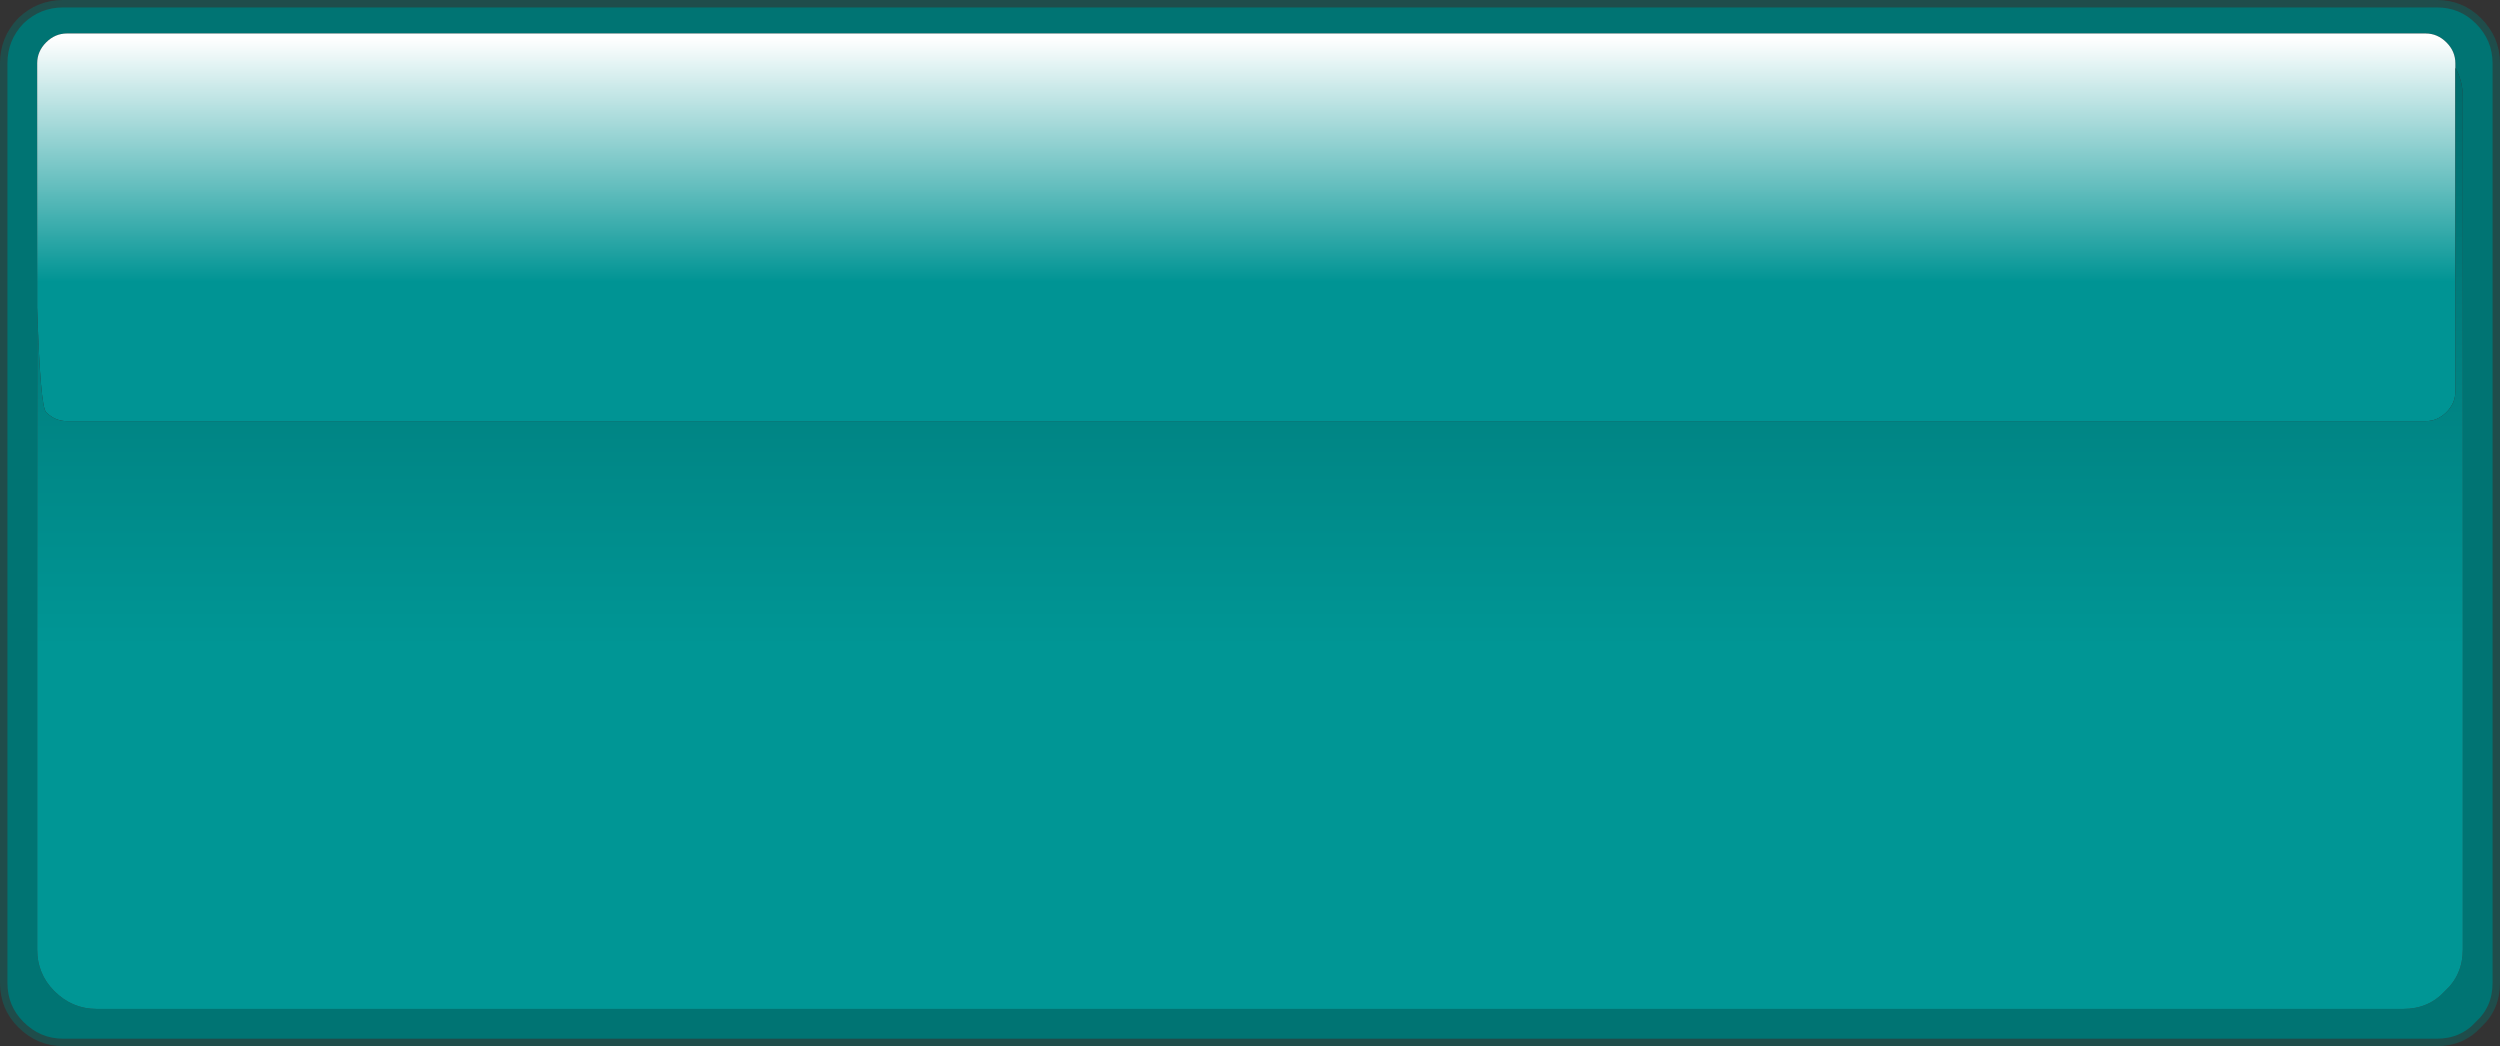
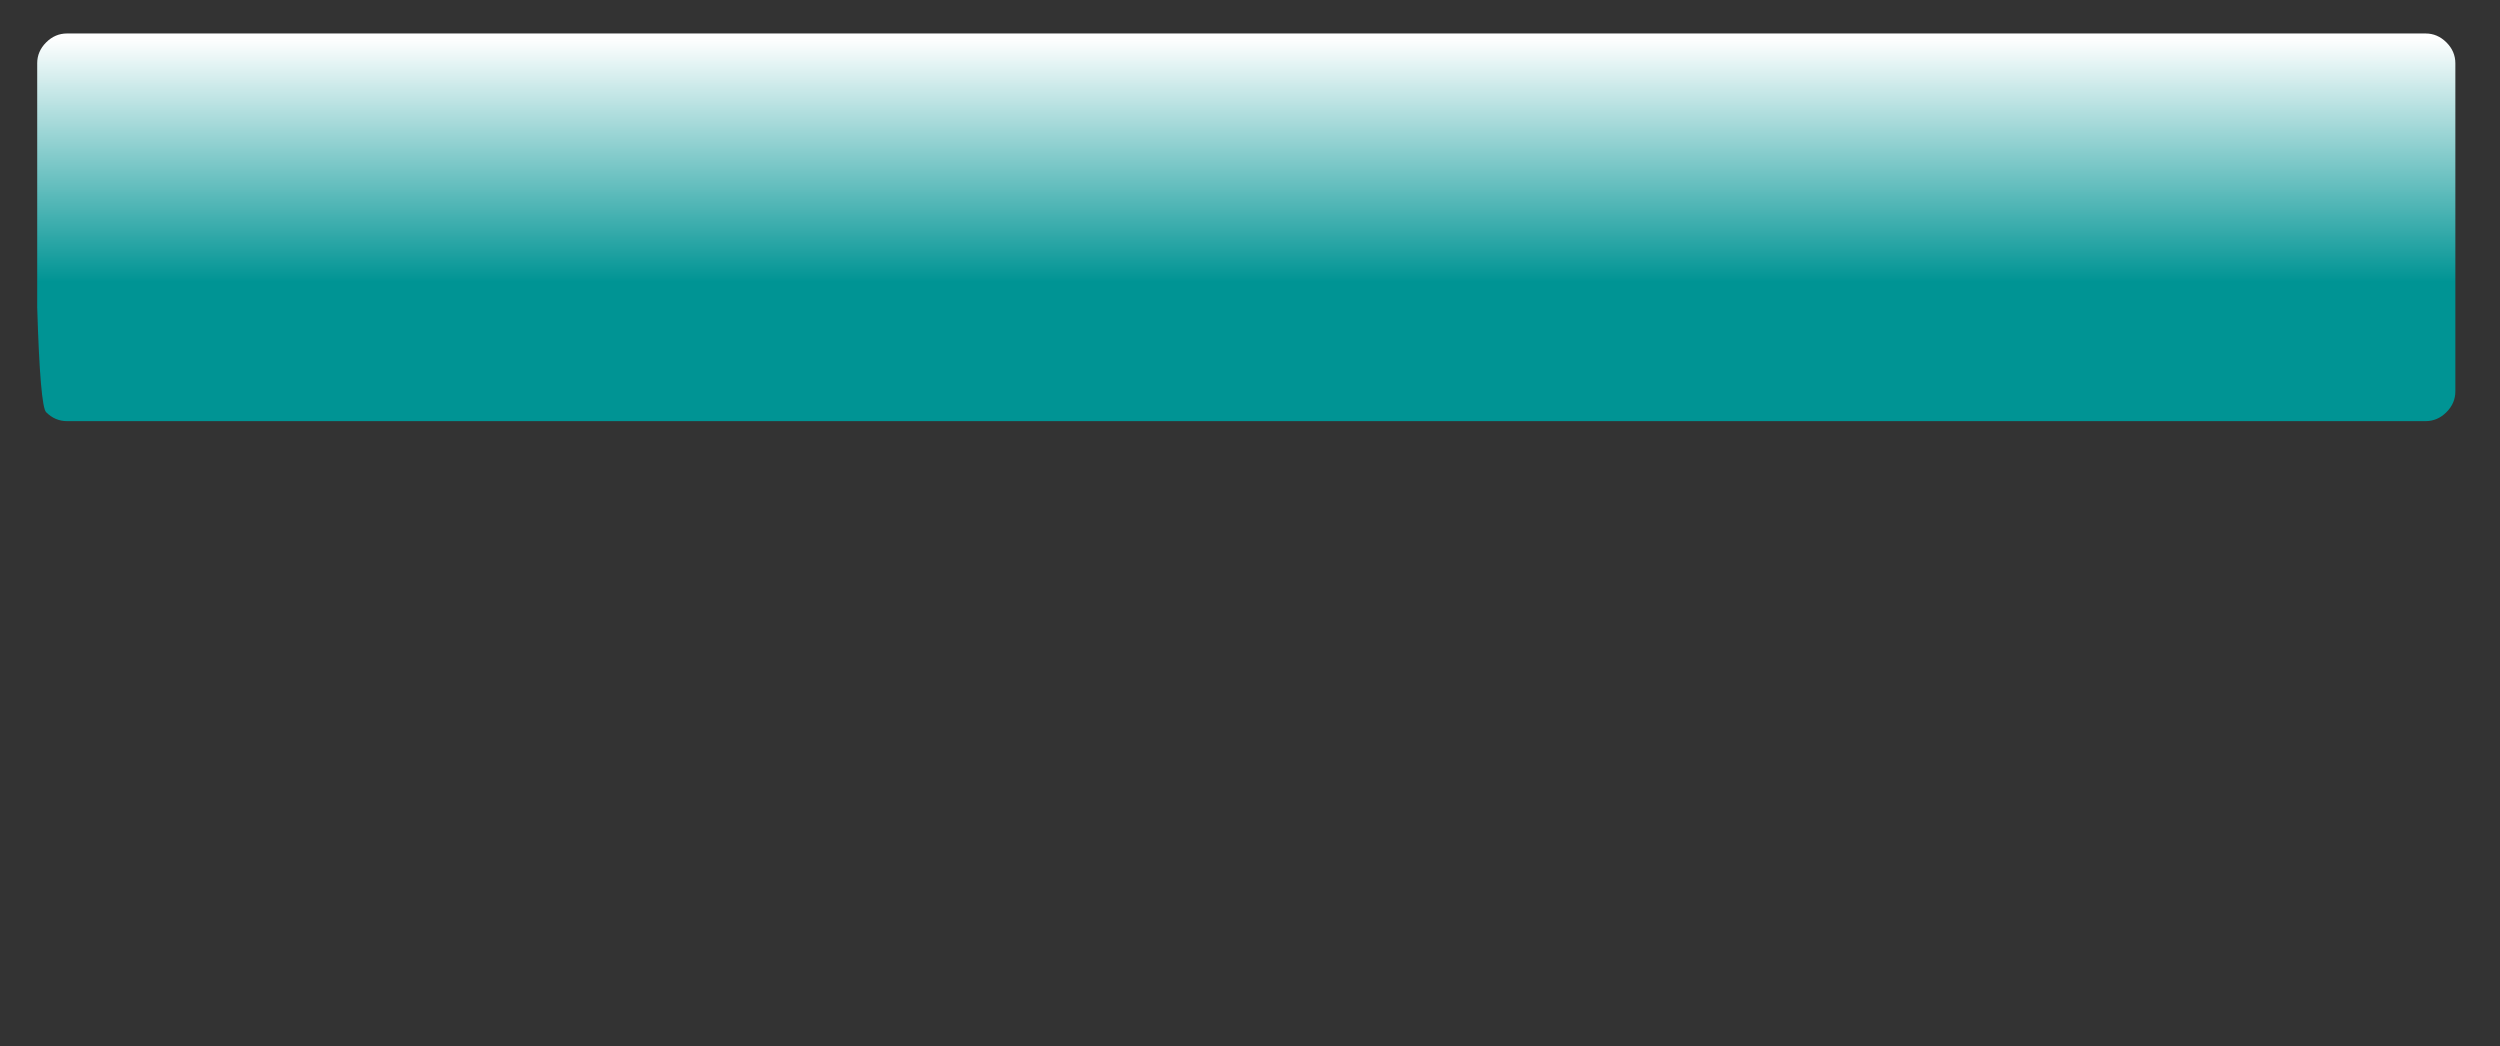
<svg xmlns="http://www.w3.org/2000/svg" height="70.3px" width="168.0px">
  <rect width="100%" height="100%" fill="#333333" stroke="none" />
  <g transform="matrix(1.0, 0.0, 0.0, 1.0, 0.25, 0.25)">
-     <path d="M163.5 0.0 Q165.15 0.0 166.3 1.15 167.5 2.35 167.5 4.0 L167.5 65.8 Q167.5 67.5 166.3 68.6 165.2 69.8 163.5 69.8 L4.0 69.8 Q2.35 69.8 1.15 68.6 0.0 67.45 0.0 65.8 L0.0 4.0 Q0.0 2.35 1.15 1.15 2.35 0.0 4.0 0.0 L163.5 0.0 M164.75 4.3 L164.75 4.0 Q164.75 3.2 164.15 2.6 163.55 2.0 162.75 2.0 L4.25 2.0 Q3.45 2.0 2.85 2.6 2.25 3.2 2.25 4.0 L2.25 20.4 2.25 63.55 Q2.25 65.2 3.4 66.35 4.6 67.55 6.25 67.55 L161.25 67.55 Q162.95 67.55 164.05 66.35 165.25 65.25 165.25 63.55 L165.25 6.25 Q165.25 5.2 164.75 4.3" fill="#007473" fill-rule="evenodd" stroke="none" />
    <path d="M2.25 20.4 L2.25 4.0 Q2.25 3.2 2.85 2.6 3.45 2.0 4.25 2.0 L162.75 2.0 Q163.55 2.0 164.15 2.6 164.75 3.2 164.75 4.0 L164.75 4.3 164.75 26.05 Q164.75 26.85 164.15 27.45 163.55 28.05 162.75 28.05 L4.25 28.05 Q3.45 28.05 2.85 27.45 2.45 27.05 2.25 20.4" fill="url(#gradient0)" fill-rule="evenodd" stroke="none" />
-     <path d="M2.25 20.4 Q2.45 27.05 2.85 27.45 3.45 28.05 4.25 28.05 L162.75 28.05 Q163.55 28.05 164.15 27.45 164.75 26.85 164.75 26.05 L164.75 4.3 Q165.25 5.2 165.25 6.25 L165.25 63.55 Q165.25 65.25 164.05 66.35 162.95 67.55 161.25 67.55 L6.25 67.55 Q4.6 67.55 3.4 66.35 2.25 65.2 2.25 63.55 L2.25 20.4" fill="url(#gradient1)" fill-rule="evenodd" stroke="none" />
-     <path d="M163.5 0.0 L4.0 0.0 Q2.35 0.0 1.15 1.15 0.0 2.35 0.0 4.0 L0.0 65.8 Q0.0 67.45 1.15 68.6 2.35 69.8 4.0 69.8 L163.5 69.8 Q165.2 69.8 166.3 68.6 167.5 67.5 167.5 65.8 L167.5 4.0 Q167.5 2.35 166.3 1.15 165.15 0.0 163.5 0.0 Z" fill="none" stroke="#1f4d4b" stroke-linecap="round" stroke-linejoin="round" stroke-width="0.5" />
  </g>
  <defs>
    <linearGradient gradientTransform="matrix(0.0, 0.01, -0.01, 0.0, 83.5, 10.5)" gradientUnits="userSpaceOnUse" id="gradient0" spreadMethod="pad" x1="-819.2" x2="819.2">
      <stop offset="0.0" stop-color="#ffffff" />
      <stop offset="1.0" stop-color="#009494" />
    </linearGradient>
    <linearGradient gradientTransform="matrix(0.0, 0.026, -0.027, 0.0, 83.75, 22.0)" gradientUnits="userSpaceOnUse" id="gradient1" spreadMethod="pad" x1="-819.2" x2="819.2">
      <stop offset="0.0" stop-color="#006767" />
      <stop offset="1.0" stop-color="#009695" />
    </linearGradient>
  </defs>
</svg>